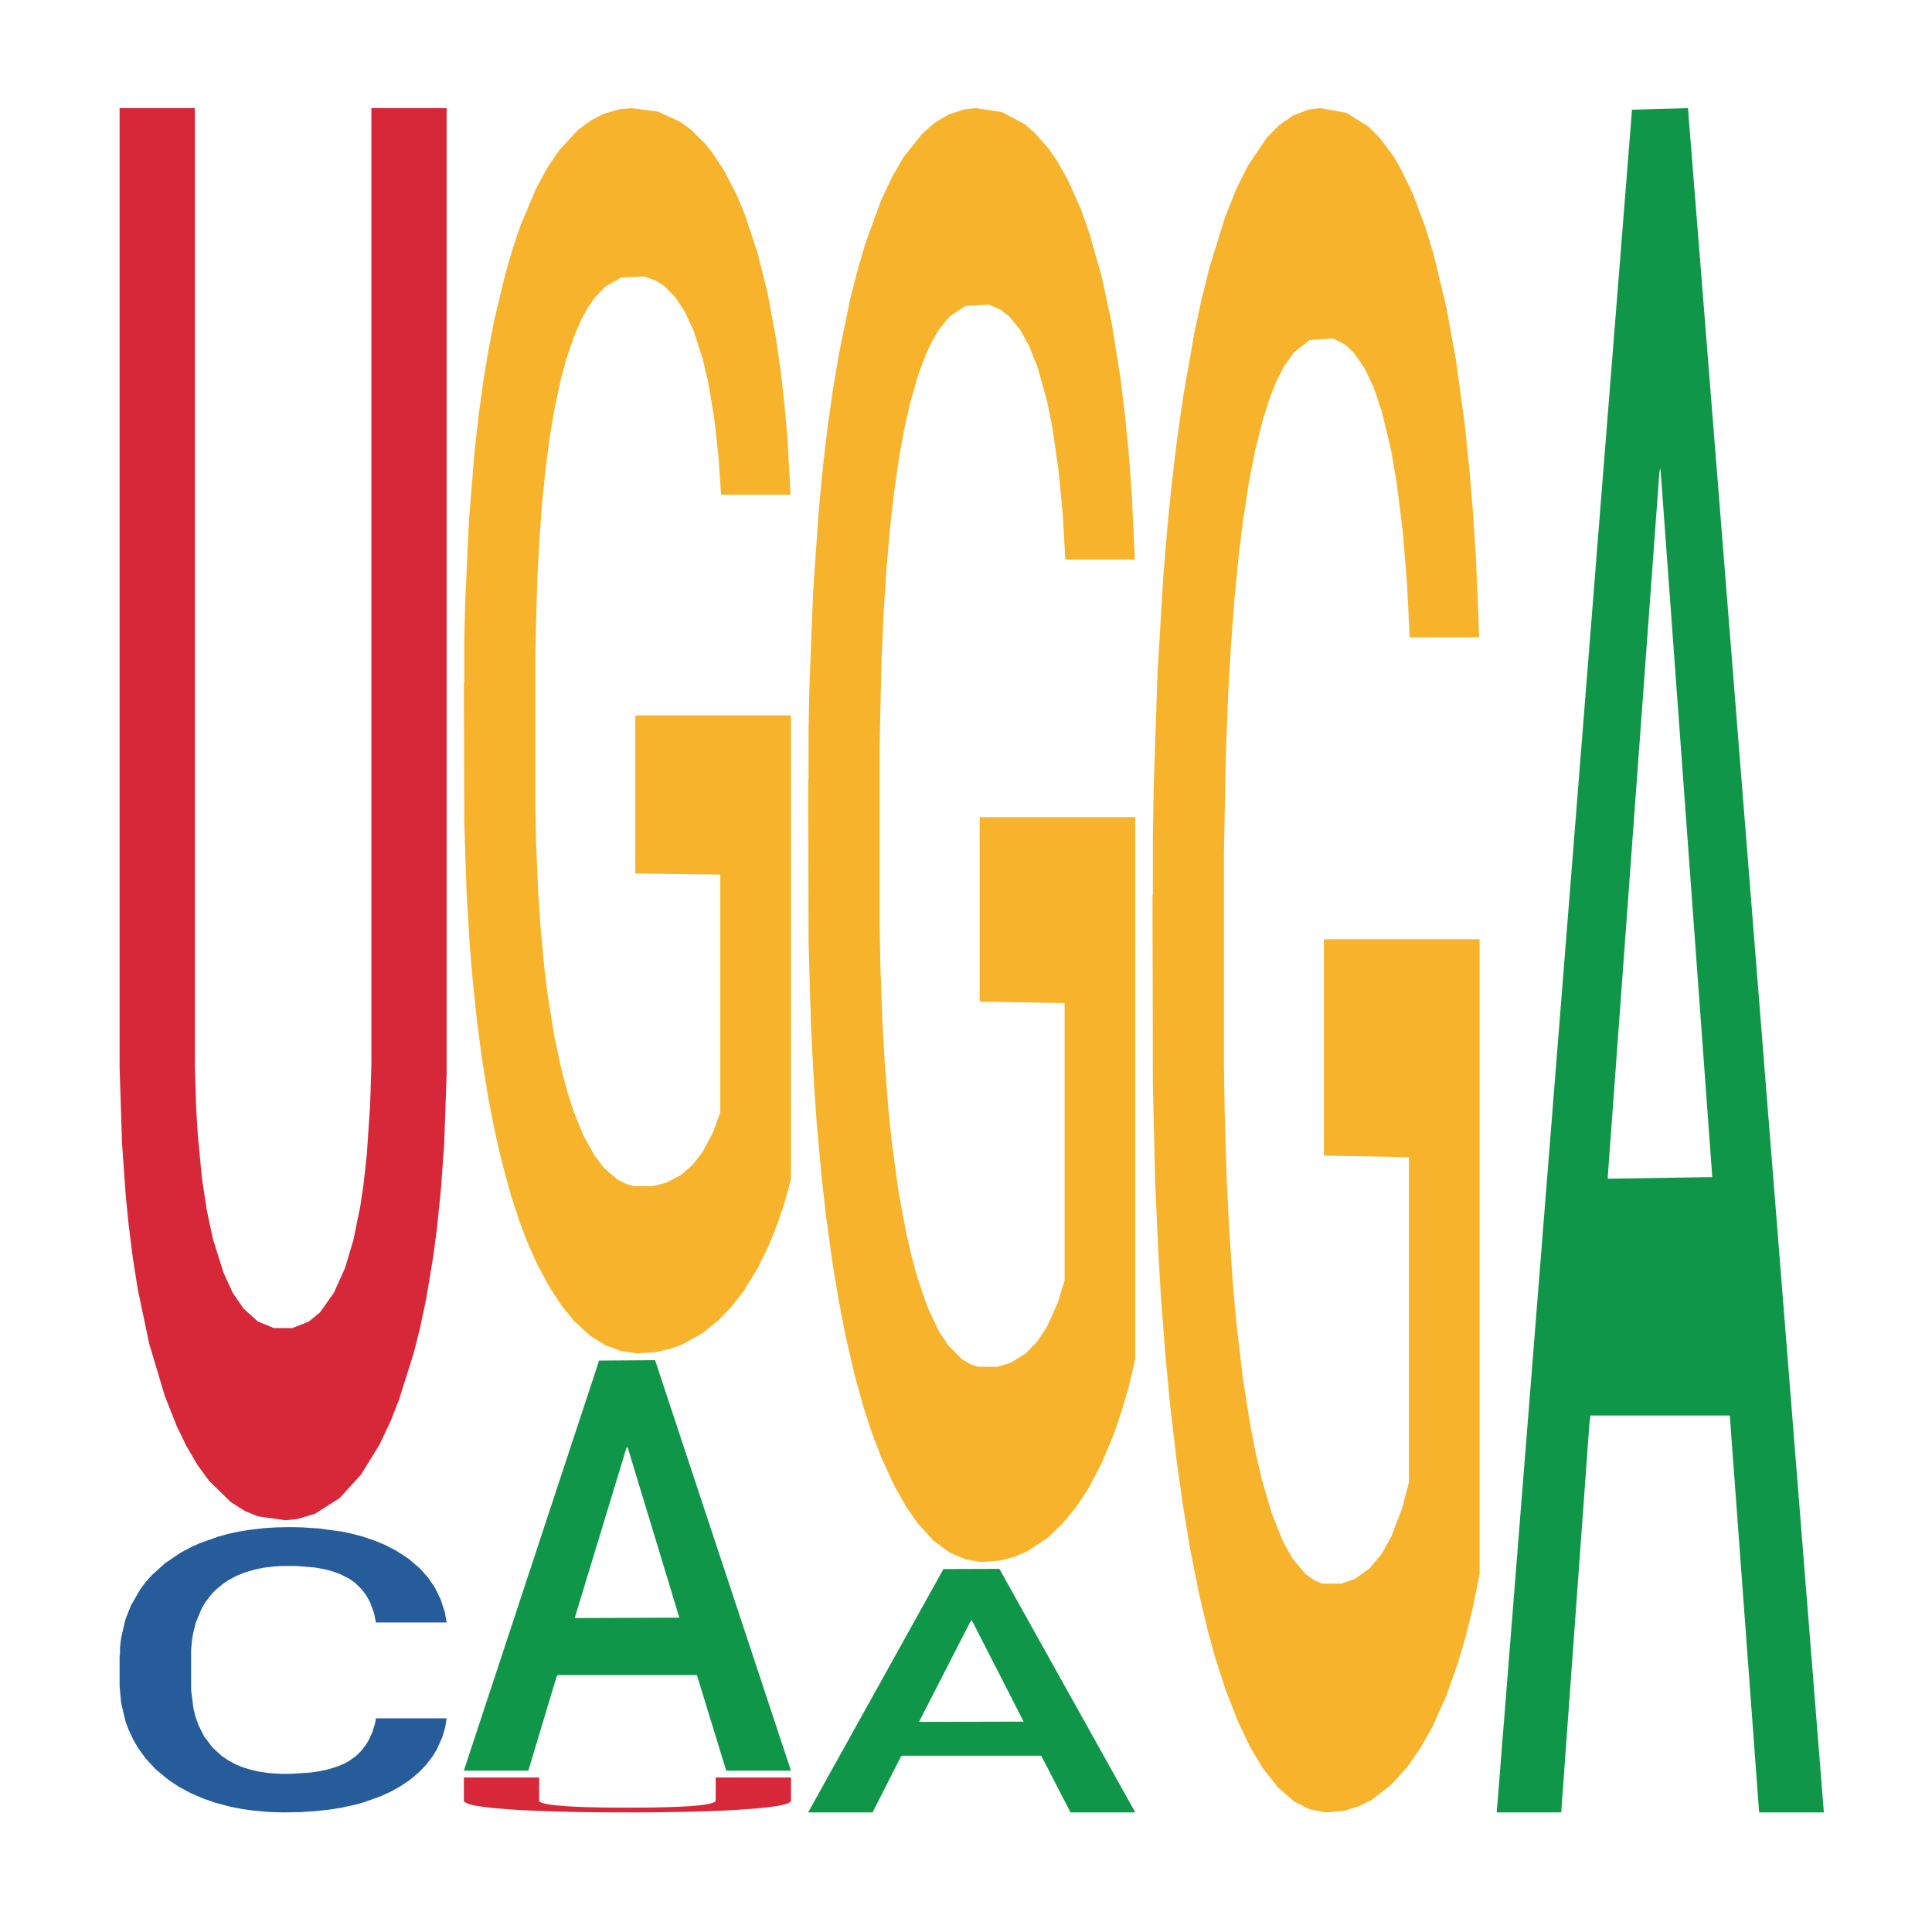
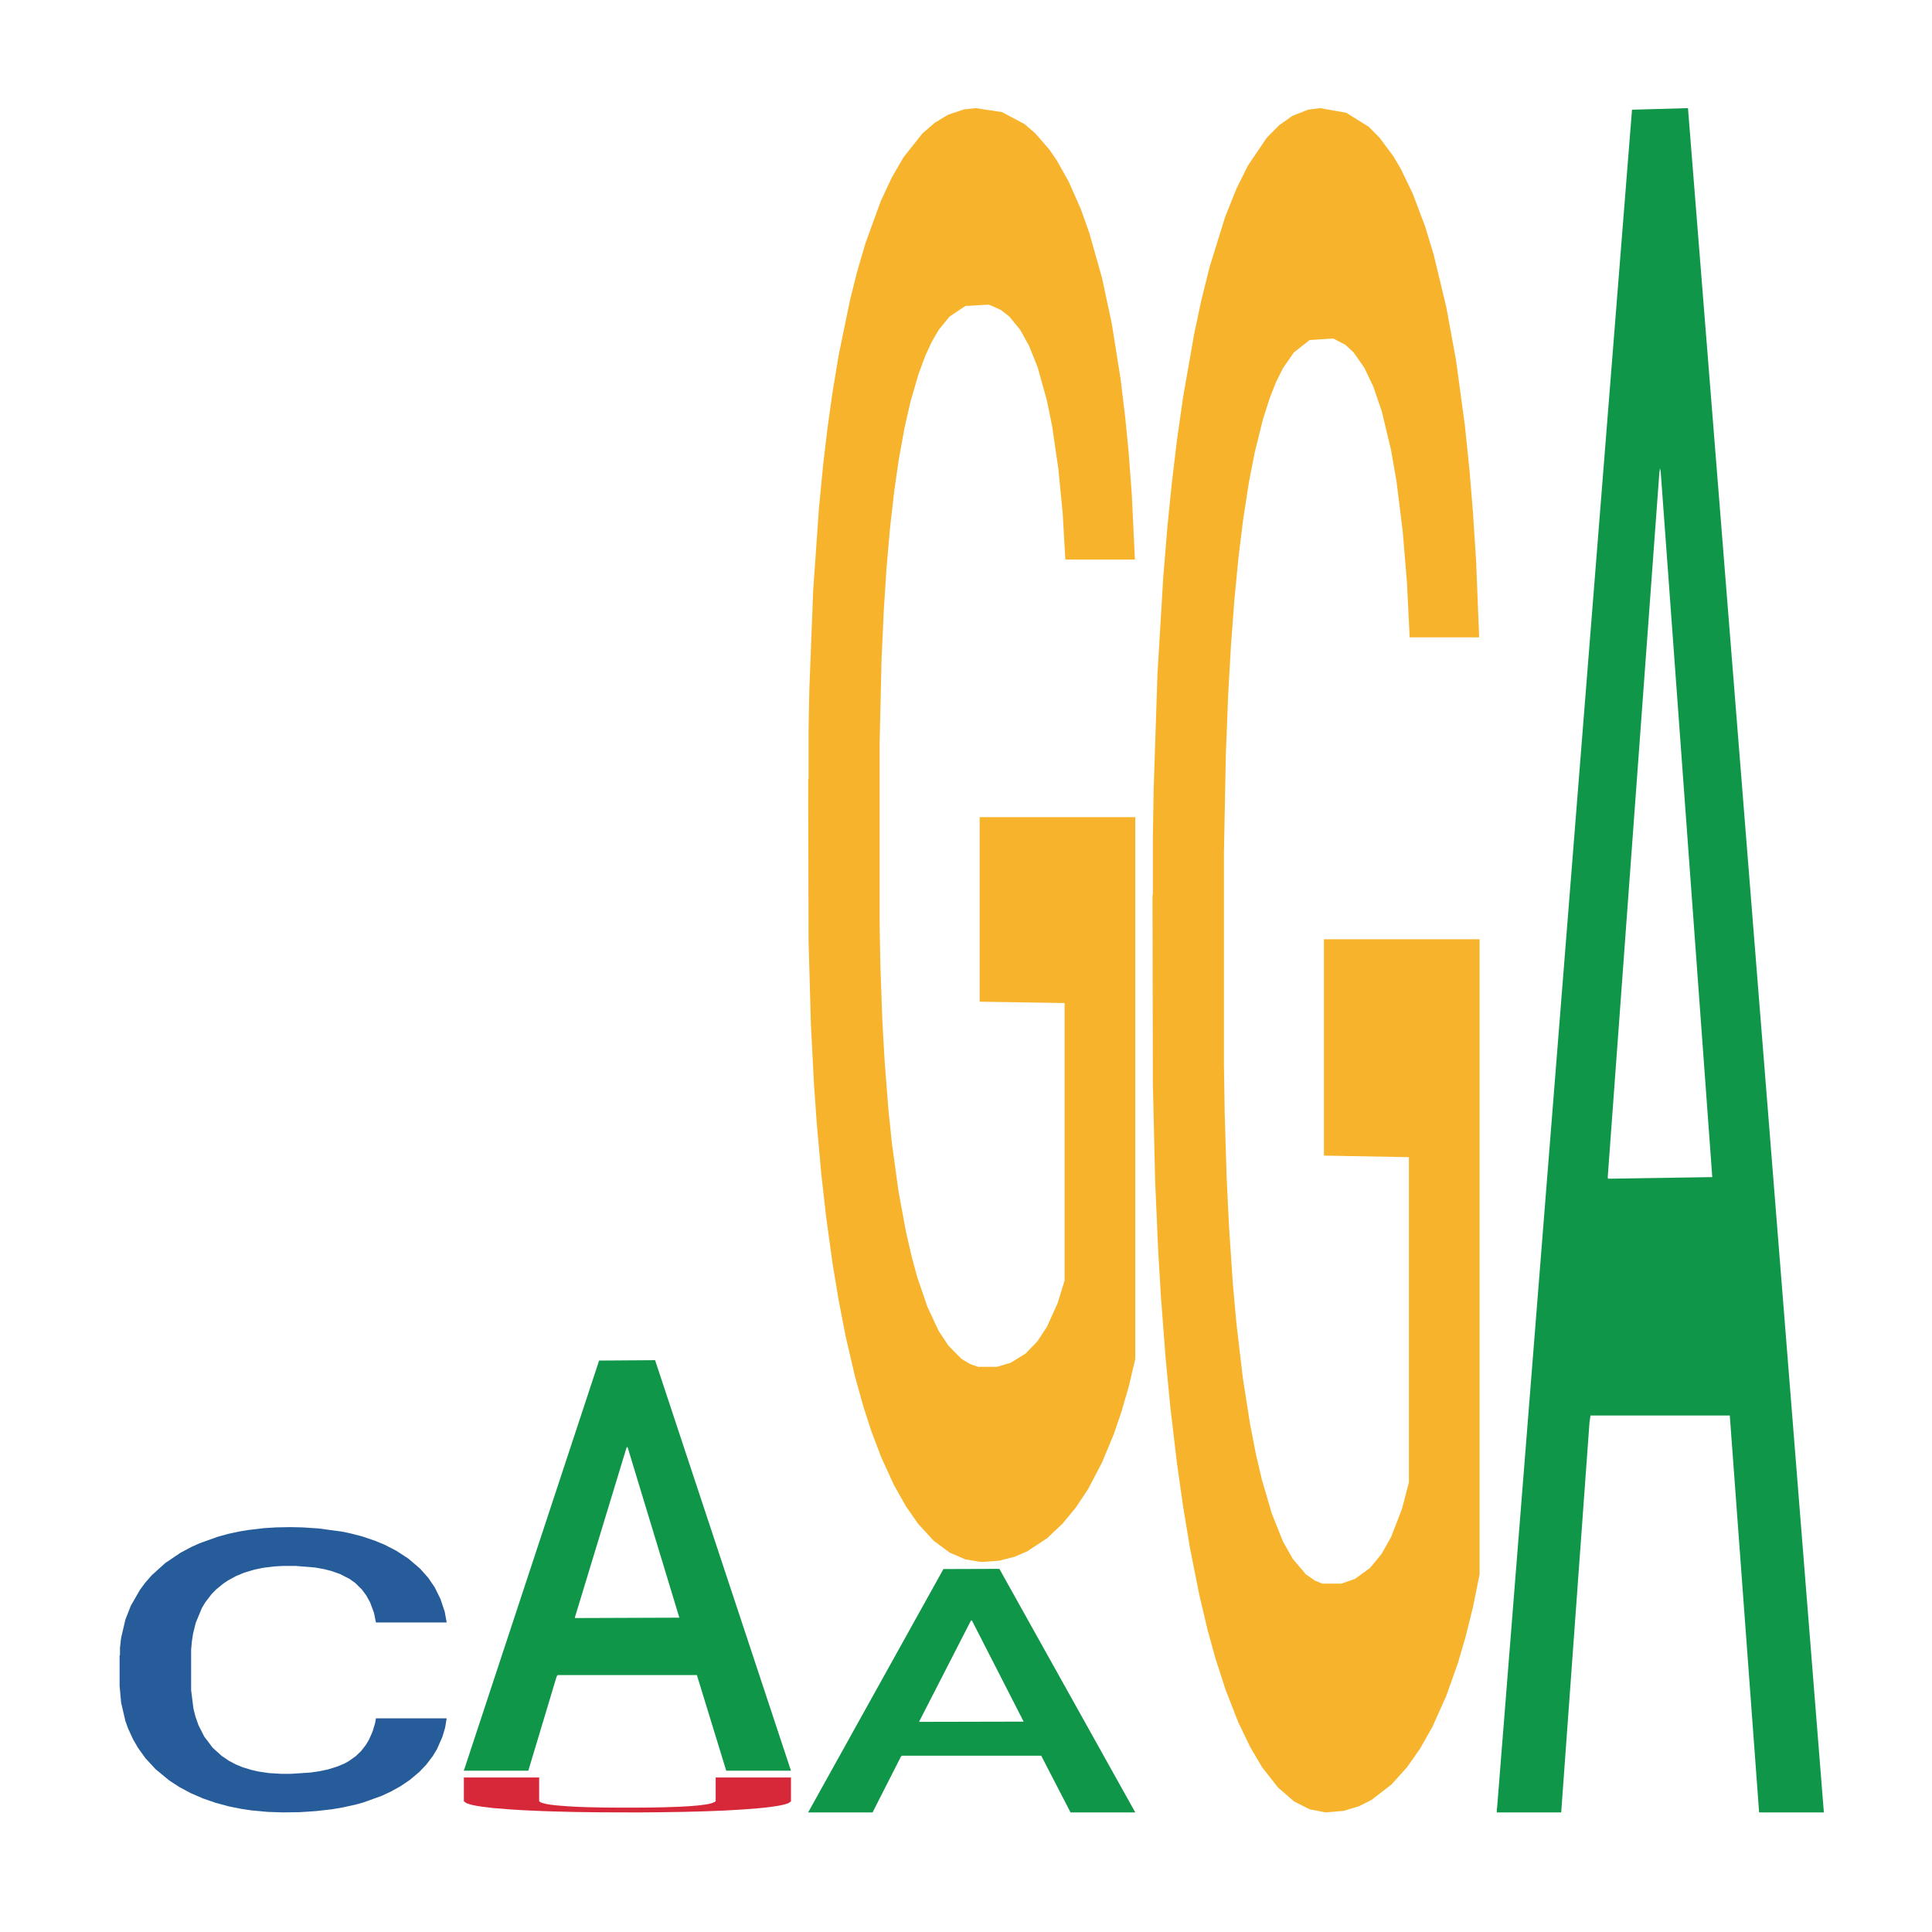
<svg xmlns="http://www.w3.org/2000/svg" class="svglite" width="504.00pt" height="504.00pt" viewBox="0 0 504.00 504.00">
  <defs>
    <style type="text/css">
    .svglite line, .svglite polyline, .svglite polygon, .svglite path, .svglite rect, .svglite circle {
      fill: none;
      stroke: #000000;
      stroke-linecap: round;
      stroke-linejoin: round;
      stroke-miterlimit: 10.00;
    }
    .svglite text {
      white-space: pre;
    }
  </style>
  </defs>
  <rect width="100%" height="100%" style="stroke: none; fill: none;" />
  <defs>
    <clipPath id="cpMC4wMHw1MDQuMDB8MC4wMHw1MDQuMDA=">
-       <rect x="0.00" y="0.00" width="504.00" height="504.00" />
-     </clipPath>
+       </clipPath>
  </defs>
  <g clip-path="url(#cpMC4wMHw1MDQuMDB8MC4wMHw1MDQuMDA=)">
</g>
  <defs>
    <clipPath id="cpOC45N3w0OTguMDJ8NS45OHw0OTUuMDM=">
      <rect x="8.97" y="5.98" width="489.06" height="489.06" />
    </clipPath>
  </defs>
  <g clip-path="url(#cpOC45N3w0OTguMDJ8NS45OHw0OTUuMDM=)">
    <polygon points="31.20,431.82 31.30,431.75 31.30,429.85 31.60,427.26 32.71,422.51 34.12,418.90 36.54,414.69 37.85,412.92 39.57,410.95 43.10,407.76 47.13,405.04 49.96,403.54 52.07,402.59 56.81,400.89 59.54,400.14 62.36,399.53 64.78,399.13 68.82,398.65 72.04,398.45 75.78,398.38 78.90,398.45 83.04,398.72 89.09,399.53 91.41,400.01 94.54,400.82 97.76,401.91 100.39,403.00 103.41,404.56 106.54,406.60 109.56,409.18 111.68,411.56 113.40,414.08 114.91,417.14 116.02,420.47 116.52,423.25 98.07,423.25 97.56,420.74 96.55,418.02 95.54,416.19 94.43,414.69 92.72,412.99 91.21,411.90 88.69,410.61 86.37,409.80 84.45,409.32 82.13,408.91 77.19,408.51 73.66,408.51 71.44,408.64 68.72,408.98 66.40,409.46 63.67,410.27 61.55,411.16 59.44,412.31 58.23,413.13 56.41,414.62 55.20,415.85 53.59,417.95 52.68,419.45 51.07,423.32 50.36,426.18 50.06,428.15 49.86,430.32 49.86,440.93 50.46,445.68 50.96,447.72 51.77,450.03 53.28,453.02 55.50,455.95 57.82,458.05 59.74,459.35 61.55,460.30 63.37,461.05 65.59,461.72 67.40,462.13 70.13,462.54 73.36,462.74 75.88,462.74 81.02,462.40 83.34,462.06 85.56,461.59 87.98,460.84 89.90,460.03 91.01,459.41 92.82,458.12 94.23,456.76 95.44,455.20 96.25,453.84 97.16,451.80 97.86,449.49 98.07,448.27 116.52,448.27 116.12,450.71 115.41,453.09 114.00,456.29 112.89,458.12 111.18,460.37 109.36,462.27 106.84,464.38 104.52,465.94 102.10,467.30 99.48,468.52 94.74,470.22 93.02,470.70 89.39,471.51 86.57,471.99 82.43,472.46 78.20,472.74 73.76,472.80 69.83,472.67 65.49,472.26 62.77,471.85 59.74,471.24 56.21,470.29 52.88,469.13 49.75,467.77 46.83,466.21 44.11,464.44 40.58,461.52 37.95,458.67 36.04,456.02 34.73,453.77 33.42,450.92 32.71,448.95 31.60,444.19 31.20,439.77 31.20,431.82 " style="stroke-width: 1.07; stroke: none; fill: #255C99;" />
-     <polygon points="31.20,28.21 50.84,28.21 50.84,278.23 51.16,288.81 51.59,295.97 52.66,307.22 53.95,315.75 55.56,323.26 58.35,332.12 60.71,337.24 63.50,341.33 67.26,344.75 71.44,346.45 76.27,346.45 80.57,344.75 83.47,342.36 87.11,337.24 90.01,330.76 92.16,323.60 93.98,314.73 94.84,308.93 95.70,301.09 96.56,288.12 96.88,277.89 96.88,28.21 116.52,28.21 116.52,279.94 115.88,298.36 115.02,310.29 114.05,319.85 113.09,327.35 111.16,338.95 109.65,346.11 107.94,352.93 104.07,365.21 101.93,370.67 99.03,376.81 94.20,384.65 88.62,390.79 82.18,394.89 77.67,396.25 74.45,396.59 67.26,395.57 63.93,394.20 60.18,391.82 54.59,386.36 51.59,382.27 48.58,377.15 46.11,372.03 43.00,364.19 38.92,350.54 35.92,336.22 34.63,328.03 33.56,319.50 32.81,312.00 31.84,298.36 31.20,278.57 31.20,28.55 31.20,28.21 " style="stroke-width: 1.07; stroke: none; fill: #D62839;" />
    <polygon points="121.01,461.72 121.10,461.61 156.29,354.93 170.89,354.83 206.34,461.92 189.45,461.92 181.80,436.98 145.47,436.98 145.20,437.38 137.82,461.92 121.01,461.92 121.01,461.72 150.04,422.10 177.22,422.00 163.76,377.65 163.59,377.45 163.41,377.75 149.95,422.00 150.04,422.10 121.01,461.72 " style="stroke-width: 1.07; stroke: none; fill: #109648;" />
-     <polygon points="121.01,178.31 121.11,178.02 121.11,167.34 121.32,158.14 122.32,135.89 123.83,117.50 124.94,107.71 126.05,99.70 127.36,91.69 128.97,83.38 131.89,71.22 133.71,64.99 135.92,58.47 139.95,48.97 142.87,43.63 145.90,39.18 150.83,33.84 154.06,31.47 157.48,29.69 161.61,28.50 164.73,28.21 171.59,29.10 177.43,31.77 180.25,33.84 183.88,37.40 185.79,39.78 188.91,44.52 192.14,50.75 194.35,56.09 197.68,66.18 200.20,76.27 202.51,88.72 203.72,97.33 204.63,105.34 205.43,114.53 206.24,129.07 188.11,129.07 187.40,118.69 186.29,108.90 184.68,99.40 183.27,93.47 180.85,86.05 178.64,81.31 176.32,77.75 173.50,74.78 171.28,73.30 168.16,72.11 162.01,72.41 157.88,74.78 155.06,77.75 153.25,80.42 151.64,83.38 149.83,87.54 147.71,93.77 146.20,99.40 144.69,106.52 143.48,113.64 142.37,121.95 141.46,130.85 140.76,140.05 140.15,151.32 139.65,170.01 139.65,210.65 139.85,219.85 140.36,232.01 140.96,241.20 141.97,252.18 142.87,259.60 144.59,270.28 146.50,279.18 148.01,284.81 149.52,289.56 152.14,296.09 155.06,301.43 157.58,304.69 161.01,307.65 163.32,308.84 165.34,309.43 170.28,309.43 173.80,308.54 177.73,306.47 180.75,303.80 183.27,300.54 186.09,295.20 187.90,290.15 187.90,228.15 165.74,227.86 165.74,186.62 206.34,186.62 206.34,307.65 204.63,313.88 202.71,319.52 200.70,324.56 197.68,330.79 194.05,336.73 190.83,340.88 187.40,344.44 183.37,347.70 178.13,350.67 174.91,351.86 170.88,352.75 166.15,353.04 162.01,352.45 157.99,350.97 153.75,348.30 149.62,344.44 146.50,340.58 143.38,335.84 140.05,329.61 137.43,323.67 135.42,318.33 133.20,311.51 130.79,302.61 128.97,294.60 127.36,286.30 125.65,275.62 124.44,266.42 123.23,254.85 122.52,246.25 121.72,232.90 121.11,214.21 121.01,178.31 " style="stroke-width: 1.07; stroke: none; fill: #F7B32B;" />
    <polygon points="121.01,463.70 140.65,463.70 140.65,469.88 140.98,470.14 141.41,470.32 142.48,470.60 143.77,470.81 145.38,470.99 148.17,471.21 150.53,471.34 153.32,471.44 157.08,471.52 161.26,471.56 166.09,471.56 170.39,471.52 173.28,471.46 176.93,471.34 179.83,471.18 181.98,471.00 183.80,470.78 184.66,470.64 185.52,470.44 186.38,470.12 186.70,469.87 186.70,463.70 206.34,463.70 206.34,469.92 205.70,470.38 204.84,470.67 203.87,470.91 202.91,471.09 200.97,471.38 199.47,471.56 197.75,471.73 193.89,472.03 191.74,472.16 188.85,472.32 184.02,472.51 178.43,472.66 171.99,472.76 167.49,472.80 164.27,472.80 157.08,472.78 153.75,472.74 149.99,472.69 144.41,472.55 141.41,472.45 138.40,472.32 135.93,472.20 132.82,472.00 128.74,471.67 125.74,471.31 124.45,471.11 123.37,470.90 122.62,470.71 121.66,470.38 121.01,469.89 121.01,463.71 121.01,463.70 " style="stroke-width: 1.07; stroke: none; fill: #D62839;" />
    <polygon points="210.83,472.68 210.92,472.62 246.11,409.32 260.71,409.27 296.16,472.80 279.27,472.80 271.62,458.01 235.29,458.01 235.02,458.25 227.63,472.80 210.83,472.80 210.83,472.68 239.86,449.18 267.04,449.12 253.58,422.81 253.41,422.69 253.23,422.87 239.77,449.12 239.86,449.18 210.83,472.68 " style="stroke-width: 1.07; stroke: none; fill: #109648;" />
    <polygon points="210.83,203.47 210.93,203.12 210.93,190.65 211.13,179.92 212.14,153.94 213.65,132.46 214.76,121.03 215.87,111.68 217.18,102.33 218.79,92.63 221.71,78.43 223.52,71.16 225.74,63.54 229.77,52.45 232.69,46.22 235.71,41.02 240.65,34.79 243.87,32.02 247.30,29.94 251.43,28.55 254.55,28.21 261.40,29.25 267.25,32.36 270.07,34.79 273.69,38.94 275.61,41.72 278.73,47.26 281.95,54.53 284.17,60.77 287.49,72.54 290.01,84.32 292.33,98.87 293.54,108.91 294.45,118.26 295.25,129.00 296.06,145.97 277.92,145.97 277.22,133.85 276.11,122.42 274.50,111.34 273.09,104.41 270.67,95.75 268.45,90.21 266.14,86.05 263.32,82.59 261.10,80.86 257.98,79.47 251.83,79.82 247.70,82.59 244.88,86.05 243.07,89.17 241.46,92.63 239.64,97.48 237.53,104.75 236.02,111.34 234.50,119.65 233.30,127.96 232.19,137.66 231.28,148.05 230.58,158.79 229.97,171.95 229.47,193.77 229.47,241.22 229.67,251.96 230.17,266.16 230.78,276.90 231.78,289.71 232.69,298.37 234.40,310.84 236.32,321.23 237.83,327.82 239.34,333.36 241.96,340.98 244.88,347.21 247.40,351.02 250.82,354.49 253.14,355.87 255.16,356.56 260.09,356.56 263.62,355.52 267.55,353.10 270.57,349.98 273.09,346.17 275.91,339.94 277.72,334.05 277.72,261.66 255.56,261.31 255.56,213.17 296.16,213.17 296.16,354.49 294.45,361.76 292.53,368.34 290.52,374.23 287.49,381.50 283.87,388.43 280.64,393.28 277.22,397.43 273.19,401.25 267.95,404.71 264.73,406.09 260.70,407.13 255.96,407.48 251.83,406.79 247.80,405.06 243.57,401.94 239.44,397.43 236.32,392.93 233.20,387.39 229.87,380.12 227.25,373.19 225.24,366.95 223.02,358.99 220.60,348.60 218.79,339.25 217.18,329.55 215.47,317.08 214.26,306.34 213.05,292.83 212.34,282.79 211.54,267.20 210.93,245.38 210.83,203.47 " style="stroke-width: 1.07; stroke: none; fill: #F7B32B;" />
    <polygon points="300.65,233.66 300.75,233.25 300.75,218.63 300.95,206.05 301.96,175.59 303.47,150.42 304.58,137.02 305.69,126.06 307.00,115.10 308.61,103.73 311.53,87.08 313.34,78.55 315.56,69.62 319.59,56.63 322.51,49.32 325.53,43.23 330.47,35.92 333.69,32.67 337.12,30.24 341.25,28.61 344.37,28.21 351.22,29.43 357.06,33.08 359.88,35.92 363.51,40.79 365.42,44.04 368.55,50.54 371.77,59.07 373.99,66.37 377.31,80.18 379.83,93.98 382.15,111.04 383.36,122.81 384.26,133.77 385.07,146.36 385.87,166.26 367.74,166.26 367.04,152.04 365.93,138.65 364.32,125.65 362.91,117.53 360.49,107.38 358.27,100.89 355.95,96.01 353.13,91.95 350.92,89.92 347.79,88.30 341.65,88.70 337.52,91.95 334.70,96.01 332.89,99.67 331.27,103.73 329.46,109.41 327.34,117.94 325.83,125.65 324.32,135.40 323.11,145.14 322.01,156.51 321.10,168.69 320.39,181.28 319.79,196.71 319.29,222.29 319.29,277.91 319.49,290.50 319.99,307.15 320.60,319.73 321.60,334.76 322.51,344.91 324.22,359.52 326.14,371.70 327.65,379.42 329.16,385.91 331.78,394.85 334.70,402.16 337.22,406.62 340.64,410.68 342.96,412.31 344.97,413.12 349.91,413.12 353.44,411.90 357.37,409.06 360.39,405.40 362.91,400.94 365.73,393.63 367.54,386.73 367.54,301.87 345.38,301.46 345.38,245.02 385.98,245.02 385.98,410.68 384.26,419.21 382.35,426.92 380.33,433.83 377.31,442.35 373.68,450.47 370.46,456.16 367.04,461.03 363.01,465.50 357.77,469.56 354.54,471.18 350.51,472.40 345.78,472.80 341.65,471.99 337.62,469.96 333.39,466.31 329.26,461.03 326.14,455.75 323.01,449.25 319.69,440.73 317.07,432.61 315.05,425.30 312.84,415.96 310.42,403.78 308.61,392.82 307.00,381.45 305.28,366.83 304.07,354.24 302.86,338.41 302.16,326.64 301.35,308.36 300.75,282.78 300.65,233.66 " style="stroke-width: 1.07; stroke: none; fill: #F7B32B;" />
    <polygon points="390.47,471.97 390.55,471.55 425.74,28.62 440.34,28.21 475.79,472.80 458.90,472.80 451.25,369.27 414.92,369.27 414.66,370.94 407.27,472.80 390.47,472.80 390.47,471.97 419.49,307.49 446.68,307.07 433.22,122.97 433.04,122.14 432.87,123.39 419.41,307.07 419.49,307.49 390.47,471.97 " style="stroke-width: 1.07; stroke: none; fill: #109648;" />
  </g>
  <g clip-path="url(#cpMC4wMHw1MDQuMDB8MC4wMHw1MDQuMDA=)">
</g>
</svg>